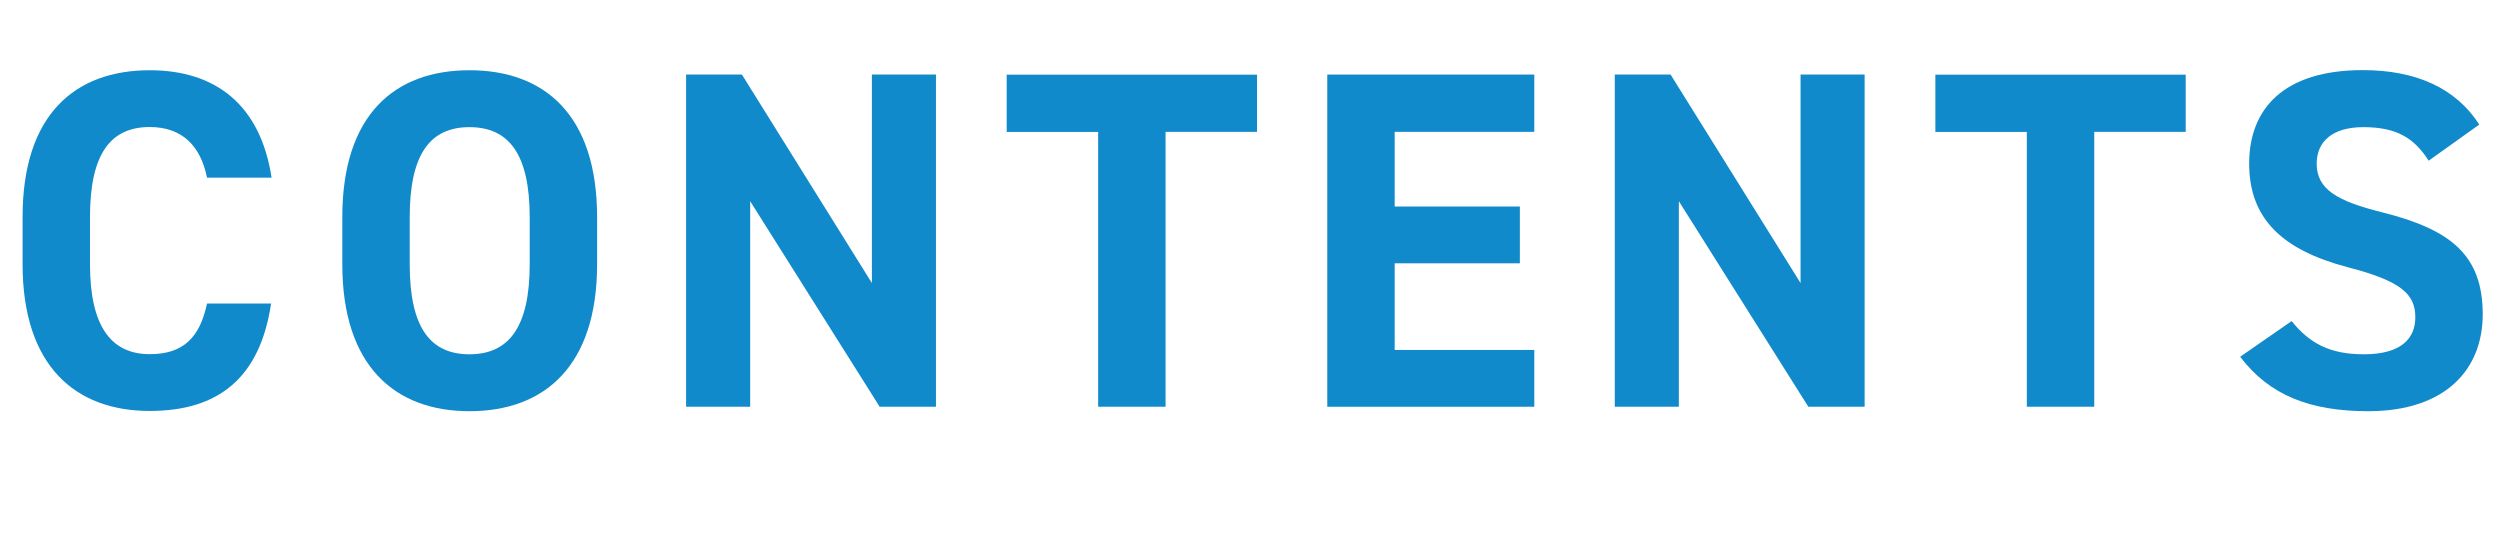
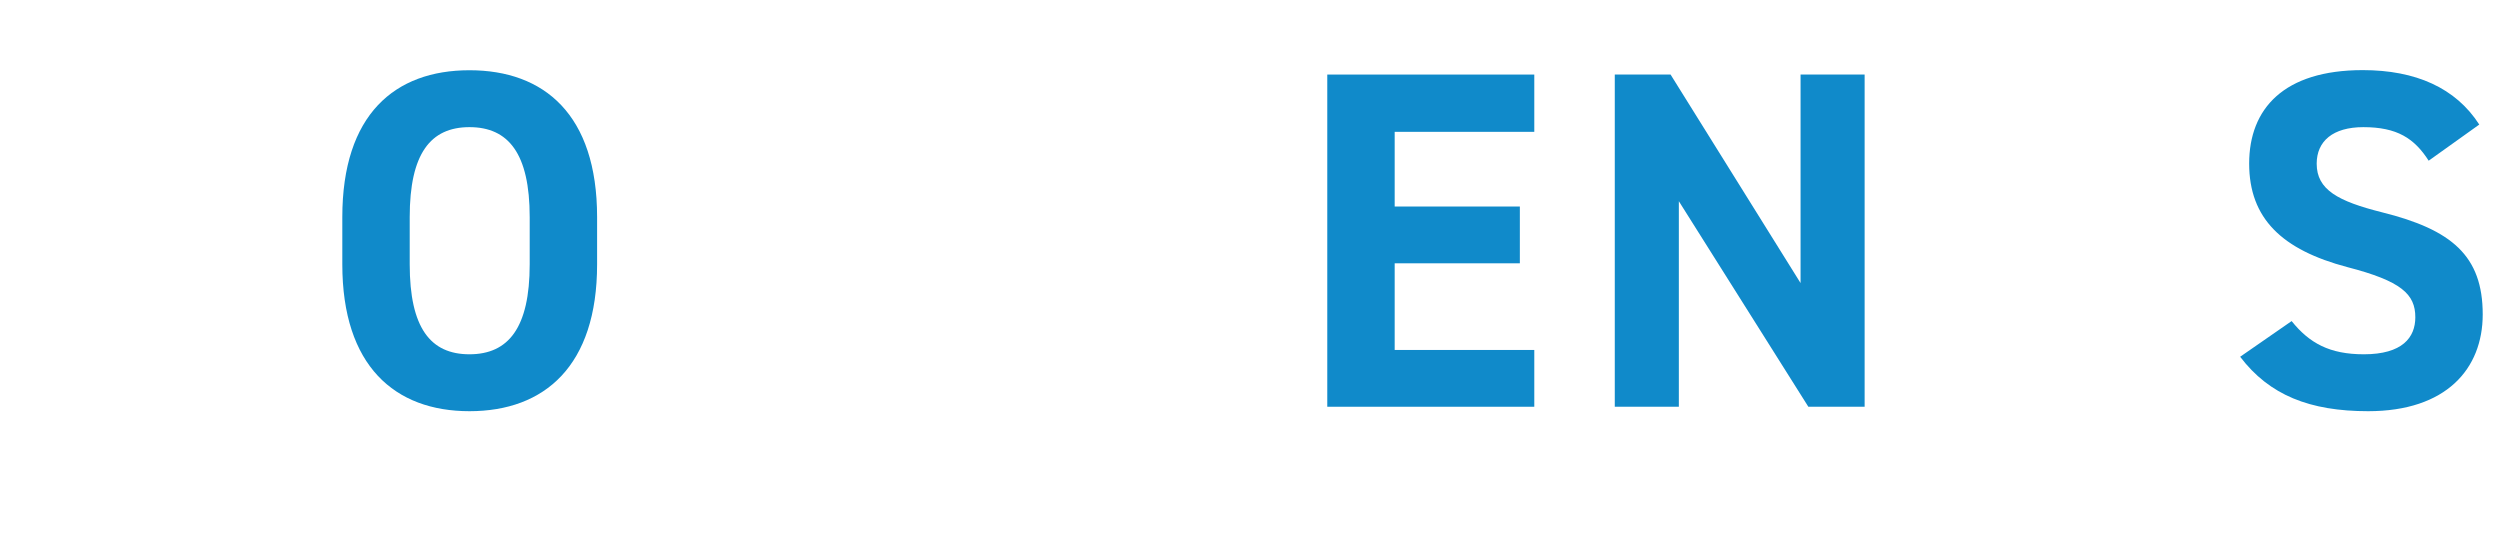
<svg xmlns="http://www.w3.org/2000/svg" id="uuid-6e2d3c3f-44ec-42f3-827e-79d4fdc5578e" data-name="レイヤー 2" width="202.52" height="44.54" viewBox="0 0 202.52 44.54">
  <defs>
    <style>
      .uuid-839dd204-9f31-4cba-a548-0ceea09789d8 {
        fill: #108aca;
      }
    </style>
  </defs>
  <g id="uuid-ce239bf7-076e-4e5e-ad45-1925e302f9b5" data-name="レイヤー 1">
    <g>
-       <path class="uuid-839dd204-9f31-4cba-a548-0ceea09789d8" d="M16.77,14.39c-.51-2.54-1.99-4.1-4.64-4.1-3.16,0-4.84,2.15-4.84,7.29v3.82c0,4.99,1.68,7.29,4.84,7.29,2.73,0,4.06-1.36,4.64-4.1h5.19c-.9,6.05-4.29,8.7-9.83,8.7-6.05,0-10.3-3.67-10.3-11.9v-3.82C1.83,9.28,6.08,5.69,12.13,5.69c5.34,0,8.97,2.81,9.87,8.7h-5.23Z" />
      <path class="uuid-839dd204-9f31-4cba-a548-0ceea09789d8" d="M38.03,33.31c-6.05,0-10.3-3.67-10.3-11.9v-3.82c0-8.31,4.25-11.9,10.3-11.9s10.34,3.59,10.34,11.9v3.82c0,8.23-4.25,11.9-10.34,11.9ZM33.19,21.41c0,5.15,1.68,7.29,4.84,7.29s4.88-2.15,4.88-7.29v-3.82c0-5.15-1.72-7.29-4.88-7.29s-4.84,2.15-4.84,7.29v3.82Z" />
-       <path class="uuid-839dd204-9f31-4cba-a548-0ceea09789d8" d="M75.82,6.04v26.91h-4.56l-10.49-16.65v16.65h-5.19V6.04h4.52l10.53,16.89V6.04h5.19Z" />
-       <path class="uuid-839dd204-9f31-4cba-a548-0ceea09789d8" d="M101.83,6.04v4.64h-7.41v22.27h-5.46V10.69h-7.41v-4.64h20.28Z" />
      <path class="uuid-839dd204-9f31-4cba-a548-0ceea09789d8" d="M124.29,6.04v4.64h-11.31v6.05h10.14v4.6h-10.14v7.02h11.31v4.6h-16.77V6.04h16.77Z" />
      <path class="uuid-839dd204-9f31-4cba-a548-0ceea09789d8" d="M151.05,6.04v26.91h-4.56l-10.49-16.65v16.65h-5.19V6.04h4.52l10.53,16.89V6.04h5.19Z" />
-       <path class="uuid-839dd204-9f31-4cba-a548-0ceea09789d8" d="M177.06,6.04v4.64h-7.41v22.27h-5.46V10.69h-7.41v-4.64h20.28Z" />
      <path class="uuid-839dd204-9f31-4cba-a548-0ceea09789d8" d="M196.75,13.03c-1.17-1.83-2.57-2.73-5.3-2.73-2.46,0-3.78,1.13-3.78,2.96,0,2.11,1.72,3.04,5.3,3.94,5.62,1.4,8.15,3.51,8.15,8.27,0,4.41-2.96,7.84-9.28,7.84-4.72,0-8-1.29-10.37-4.41l4.17-2.89c1.44,1.79,3.08,2.69,5.85,2.69,3.12,0,4.17-1.36,4.17-3,0-1.87-1.13-2.93-5.5-4.06-5.3-1.4-7.96-3.94-7.96-8.39s2.81-7.57,9.2-7.57c4.29,0,7.53,1.44,9.44,4.41l-4.1,2.93Z" />
    </g>
  </g>
</svg>